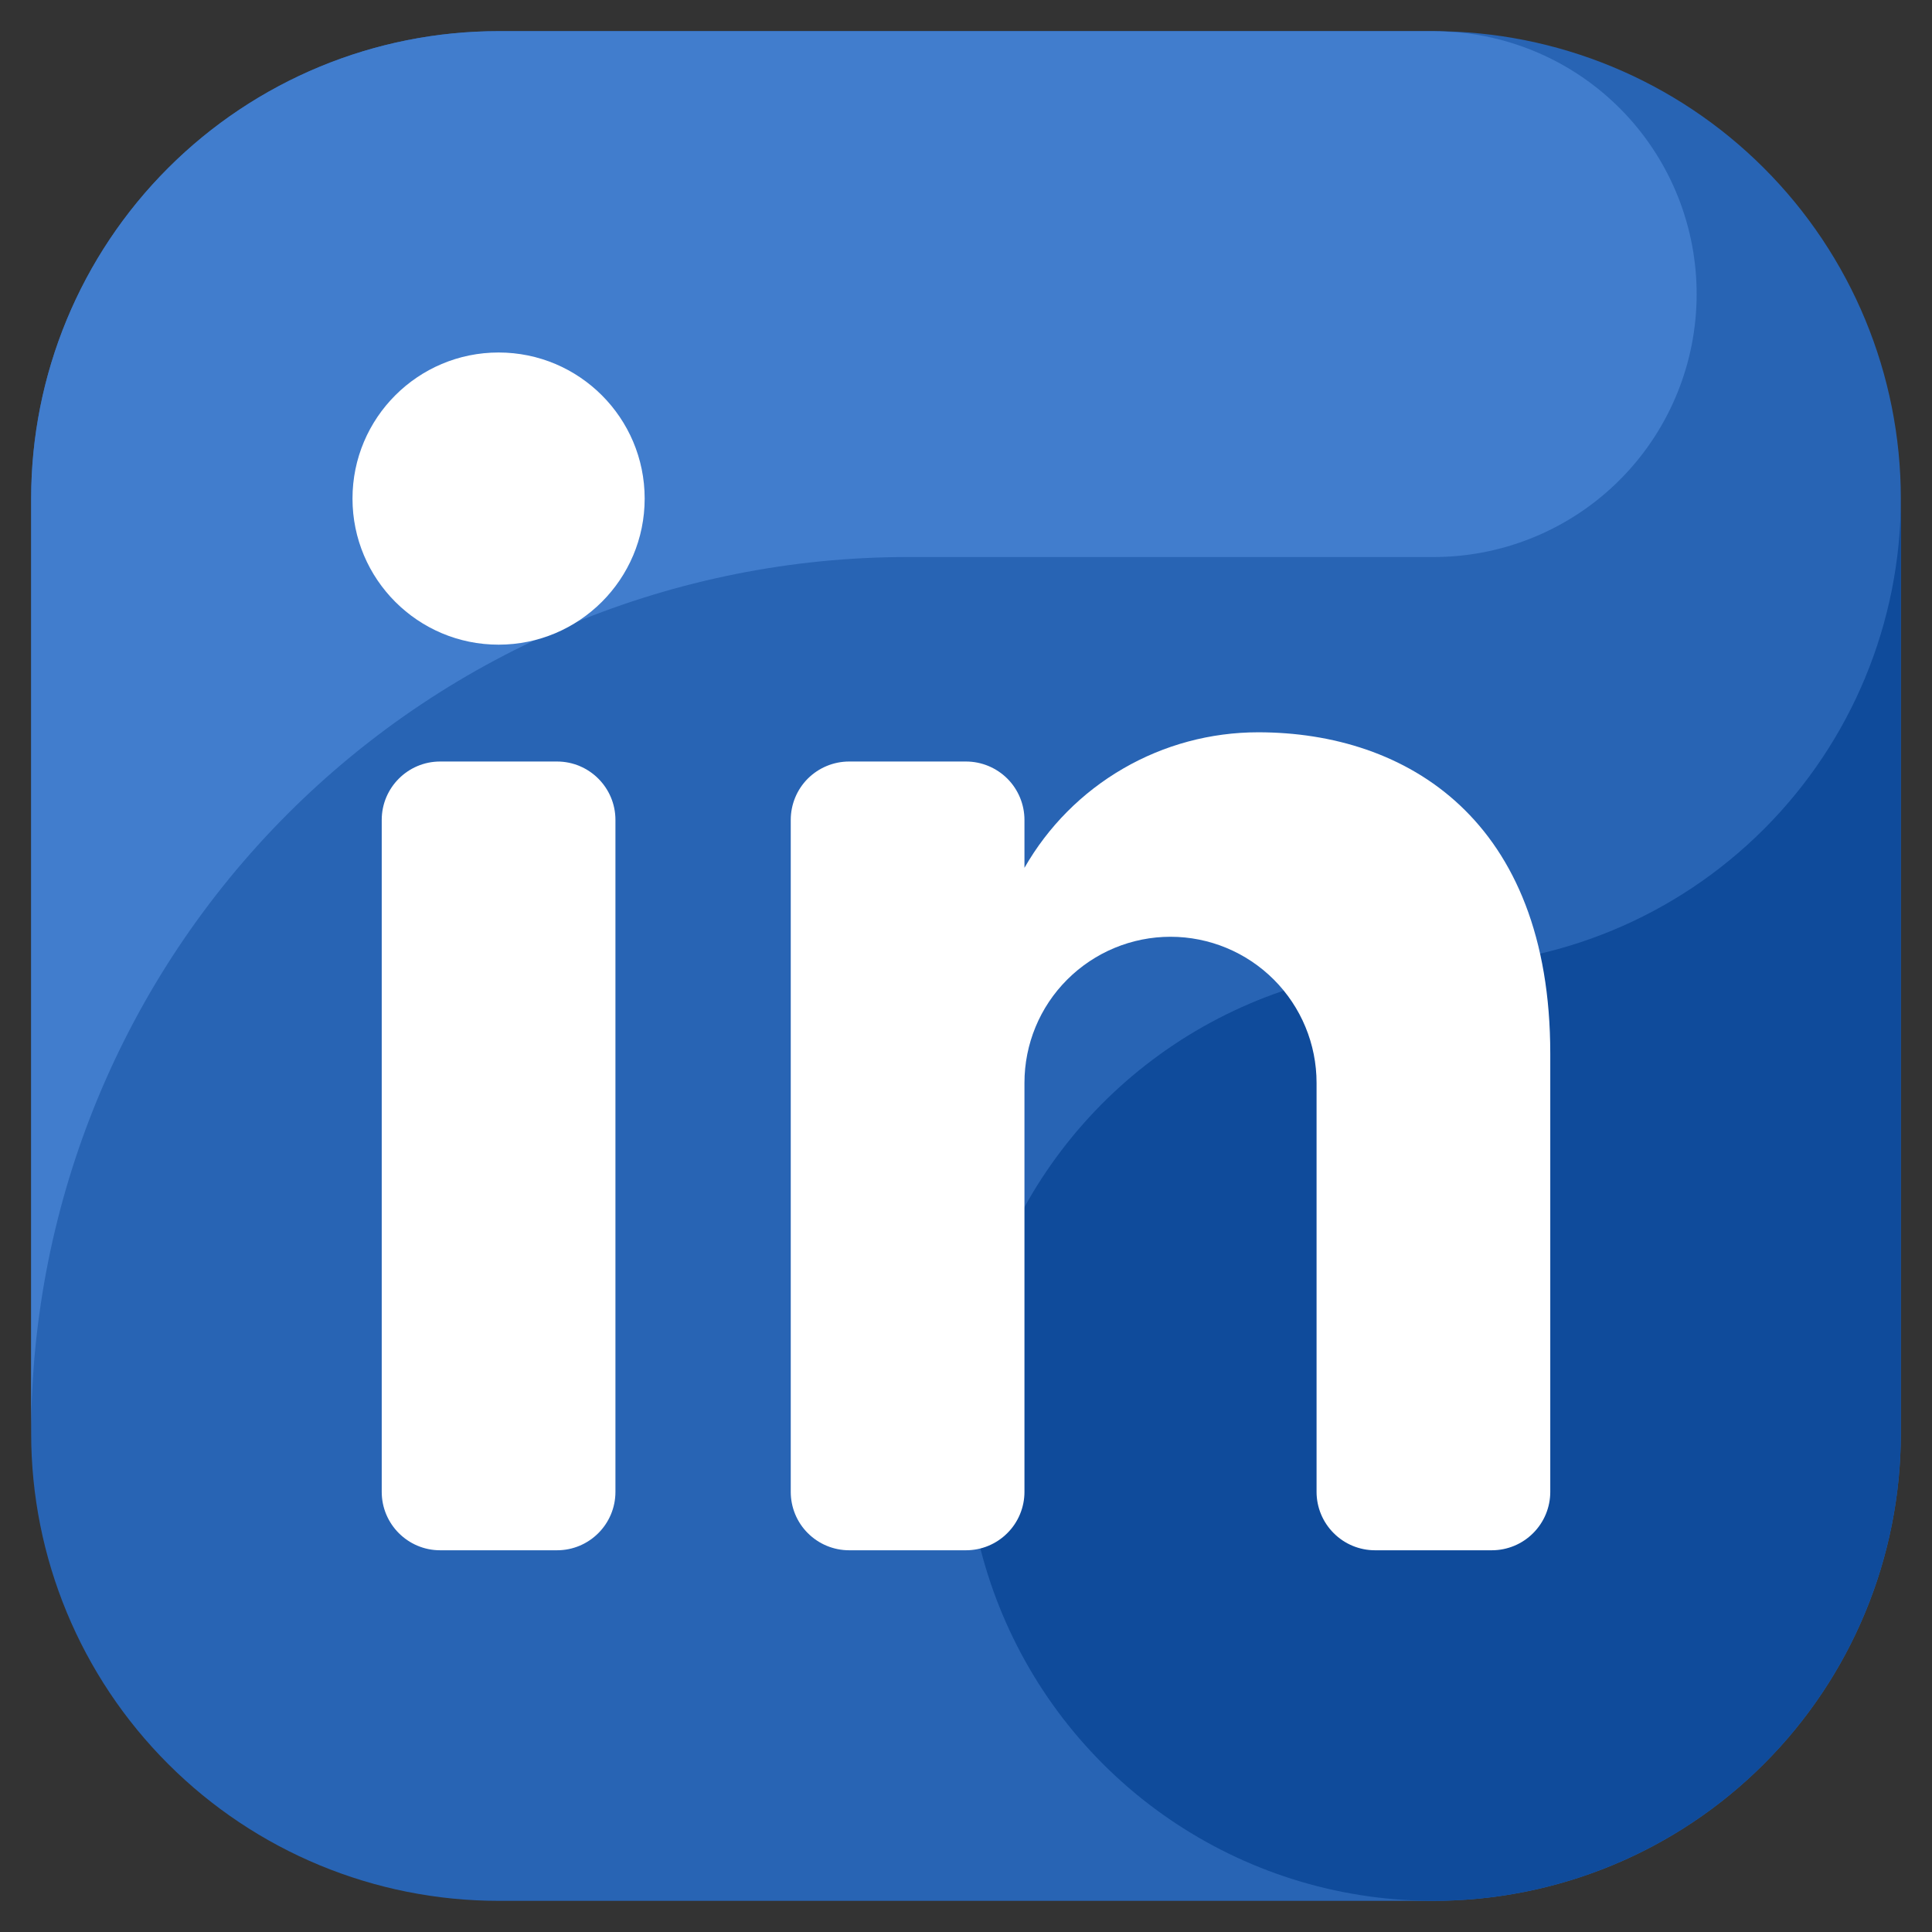
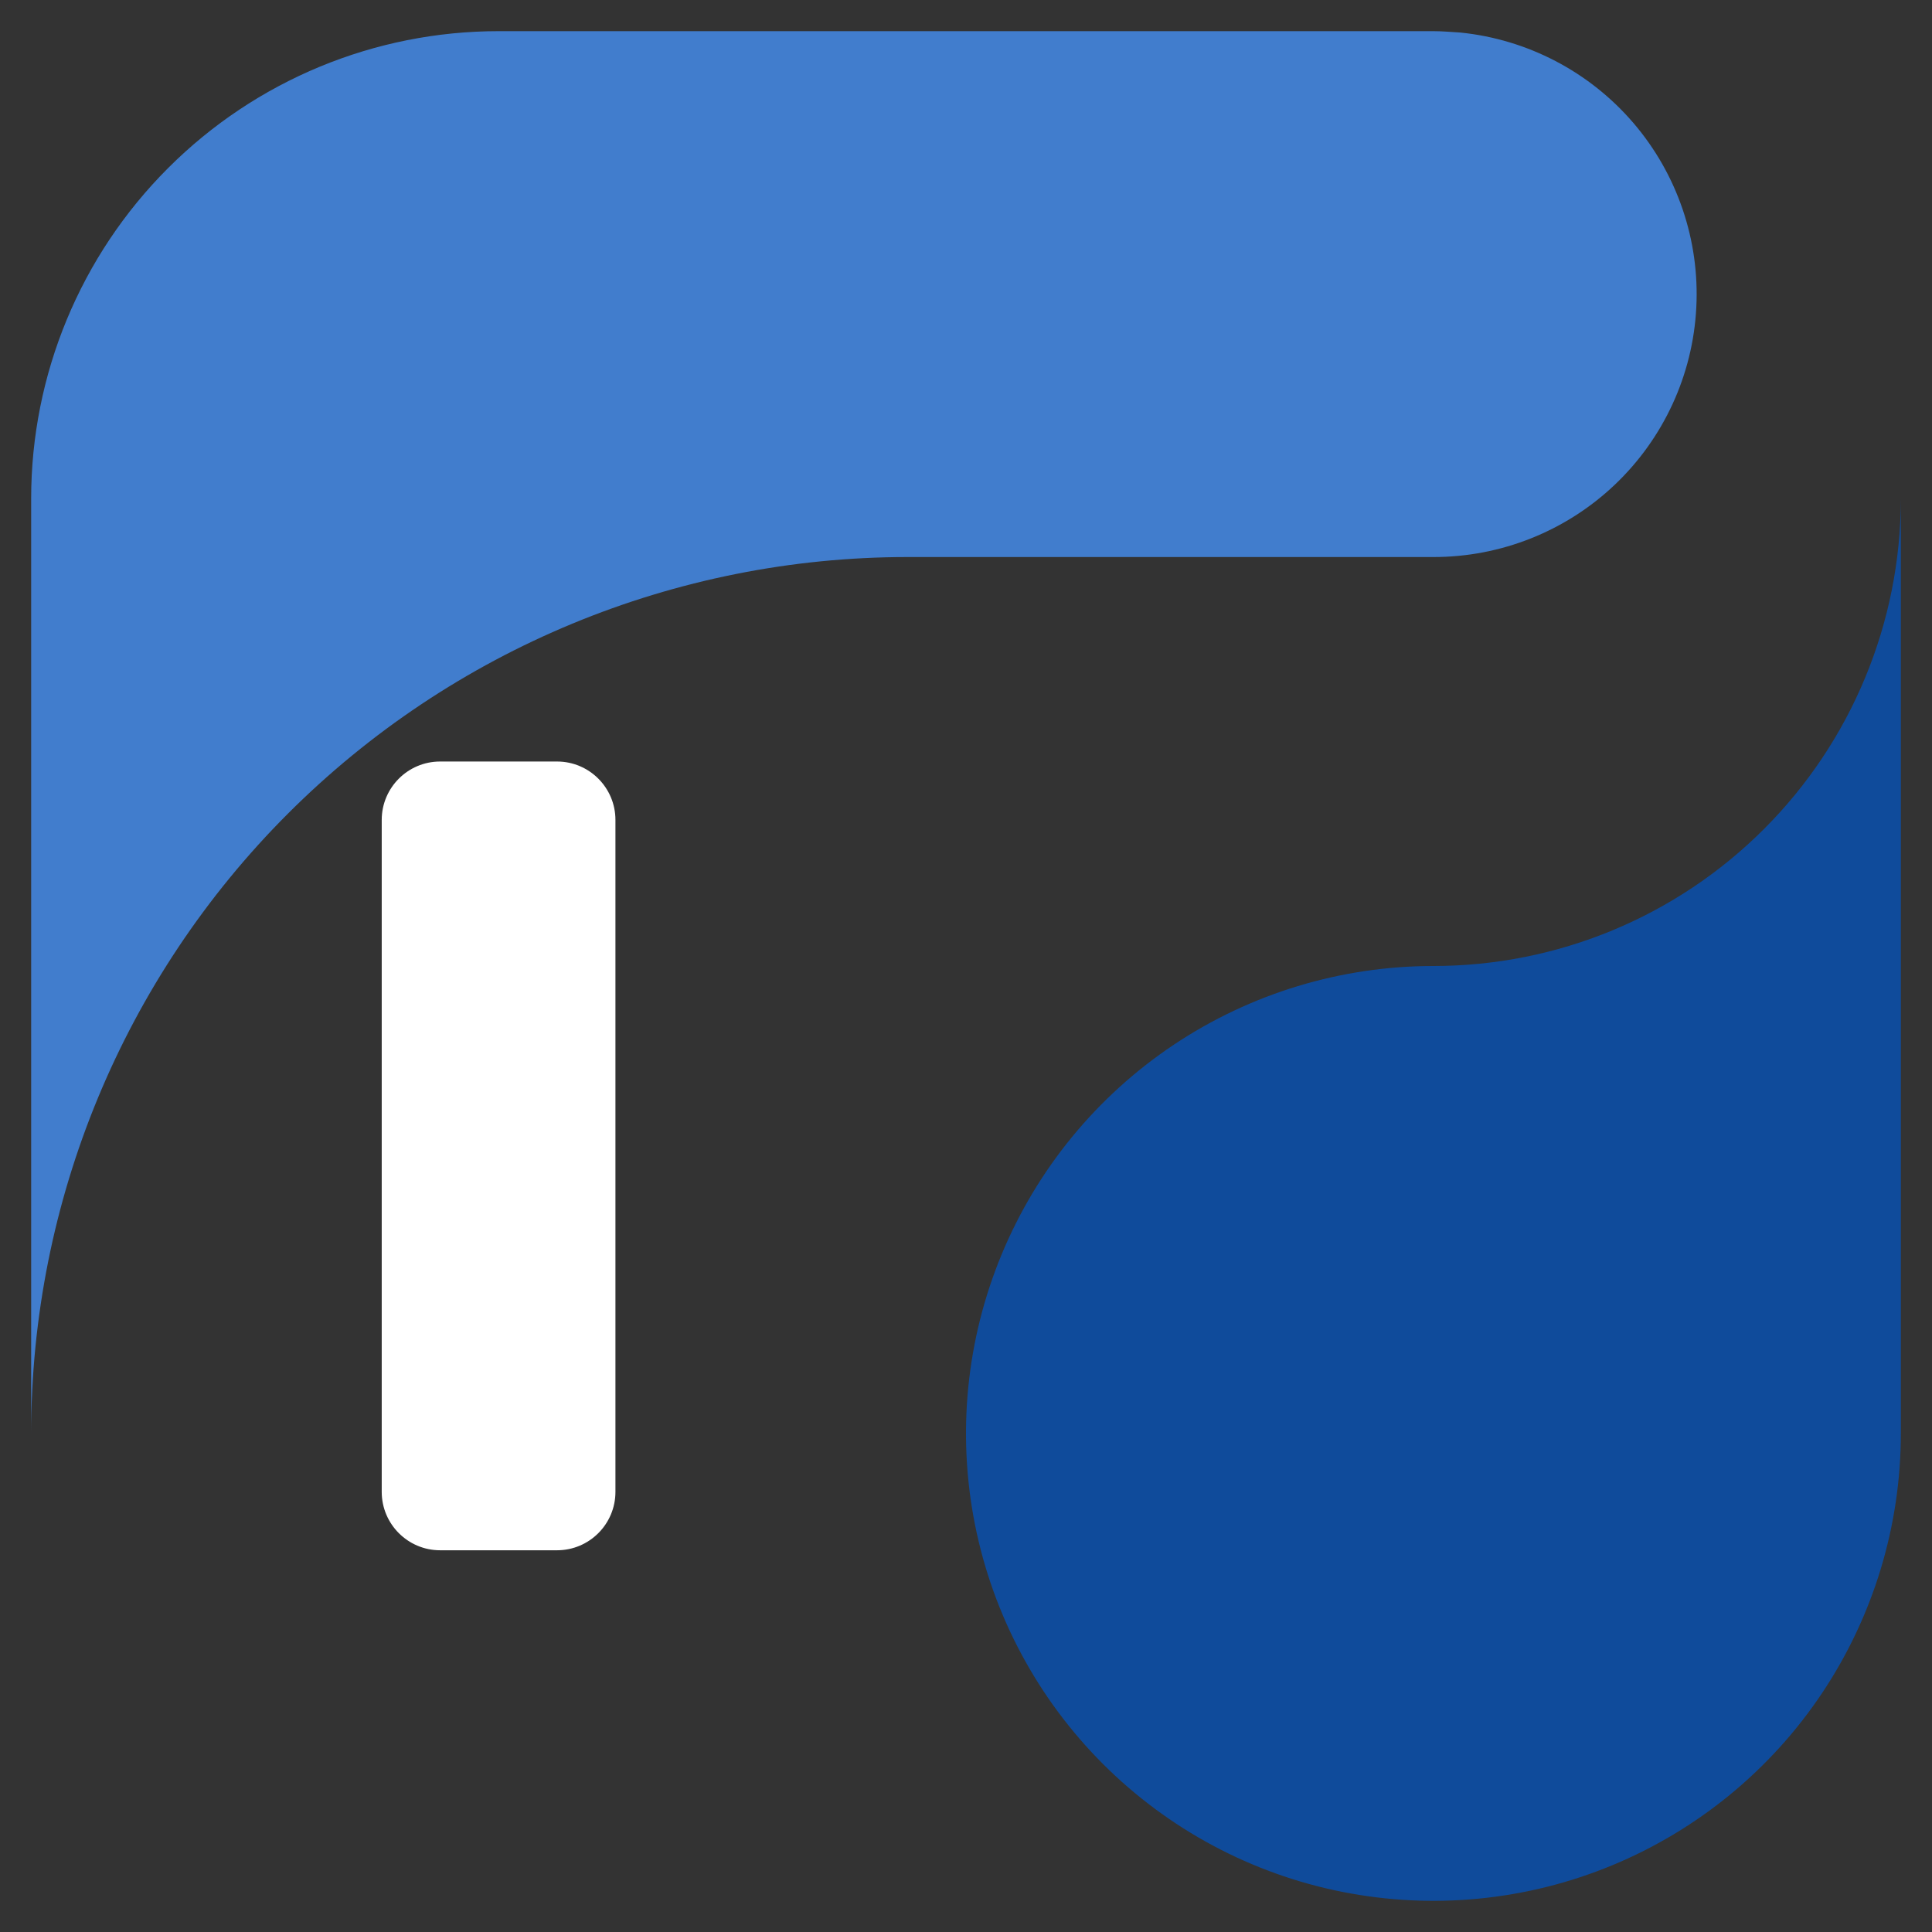
<svg xmlns="http://www.w3.org/2000/svg" width="31" height="31" viewBox="0 0 31 31" fill="none">
  <rect x="0" y="0" width="31" height="31" fill="#333333" stroke="none" />
-   <path fill-rule="evenodd" clip-rule="evenodd" d="M23 30.5H8C6.011 30.5 4.103 29.71 2.697 28.303C1.29 26.897 0.5 24.989 0.5 23V8C0.5 6.011 1.29 4.103 2.697 2.697C4.103 1.29 6.011 0.5 8 0.5L23 0.5C24.989 0.5 26.897 1.29 28.303 2.697C29.71 4.103 30.5 6.011 30.5 8V23C30.5 24.989 29.71 26.897 28.303 28.303C26.897 29.71 24.989 30.5 23 30.5Z" fill="#2864B4" />
  <path fill-rule="evenodd" clip-rule="evenodd" d="M14.562 8.938H23C24.082 8.939 25.124 8.524 25.909 7.779C26.694 7.034 27.163 6.016 27.218 4.935C27.274 3.854 26.912 2.793 26.207 1.971C25.502 1.15 24.508 0.631 23.431 0.522C23.288 0.514 23.146 0.5 23 0.5H8C6.011 0.5 4.103 1.29 2.697 2.697C1.29 4.103 0.5 6.011 0.5 8L0.5 23C0.5 19.27 1.982 15.694 4.619 13.056C7.256 10.419 10.833 8.938 14.562 8.938Z" fill="#417DCD" />
  <path fill-rule="evenodd" clip-rule="evenodd" d="M23 15.5C21.517 15.5 20.067 15.94 18.833 16.764C17.6 17.588 16.639 18.759 16.071 20.13C15.503 21.5 15.355 23.008 15.644 24.463C15.934 25.918 16.648 27.254 17.697 28.303C18.746 29.352 20.082 30.067 21.537 30.356C22.992 30.645 24.5 30.497 25.87 29.929C27.241 29.361 28.412 28.4 29.236 27.167C30.06 25.933 30.5 24.483 30.5 23V8C30.5 9.989 29.71 11.897 28.303 13.303C26.897 14.71 24.989 15.5 23 15.5Z" fill="#0F4B9B" />
  <path d="M8.938 12.219H7.062C6.545 12.219 6.125 12.639 6.125 13.156V23.938C6.125 24.455 6.545 24.875 7.062 24.875H8.938C9.455 24.875 9.875 24.455 9.875 23.938V13.156C9.875 12.639 9.455 12.219 8.938 12.219Z" fill="white" />
-   <path d="M8 10.344C9.294 10.344 10.344 9.294 10.344 8C10.344 6.706 9.294 5.656 8 5.656C6.706 5.656 5.656 6.706 5.656 8C5.656 9.294 6.706 10.344 8 10.344Z" fill="white" />
-   <path fill-rule="evenodd" clip-rule="evenodd" d="M16.438 13.925C16.816 13.264 17.361 12.715 18.02 12.333C18.678 11.951 19.426 11.75 20.188 11.75C22.572 11.75 24.875 13.156 24.875 16.906V23.938C24.875 24.186 24.776 24.425 24.6 24.6C24.425 24.776 24.186 24.875 23.938 24.875H22.062C21.814 24.875 21.575 24.776 21.4 24.6C21.224 24.425 21.125 24.186 21.125 23.938V17.375C21.125 16.753 20.878 16.157 20.439 15.718C19.999 15.278 19.403 15.031 18.781 15.031C18.16 15.031 17.564 15.278 17.124 15.718C16.684 16.157 16.438 16.753 16.438 17.375V23.938C16.438 24.186 16.339 24.425 16.163 24.6C15.987 24.776 15.749 24.875 15.5 24.875H13.625C13.376 24.875 13.138 24.776 12.962 24.6C12.786 24.425 12.688 24.186 12.688 23.938V13.156C12.688 12.908 12.786 12.669 12.962 12.493C13.138 12.318 13.376 12.219 13.625 12.219H15.5C15.749 12.219 15.987 12.318 16.163 12.493C16.339 12.669 16.438 12.908 16.438 13.156V13.925Z" fill="white" />
</svg>